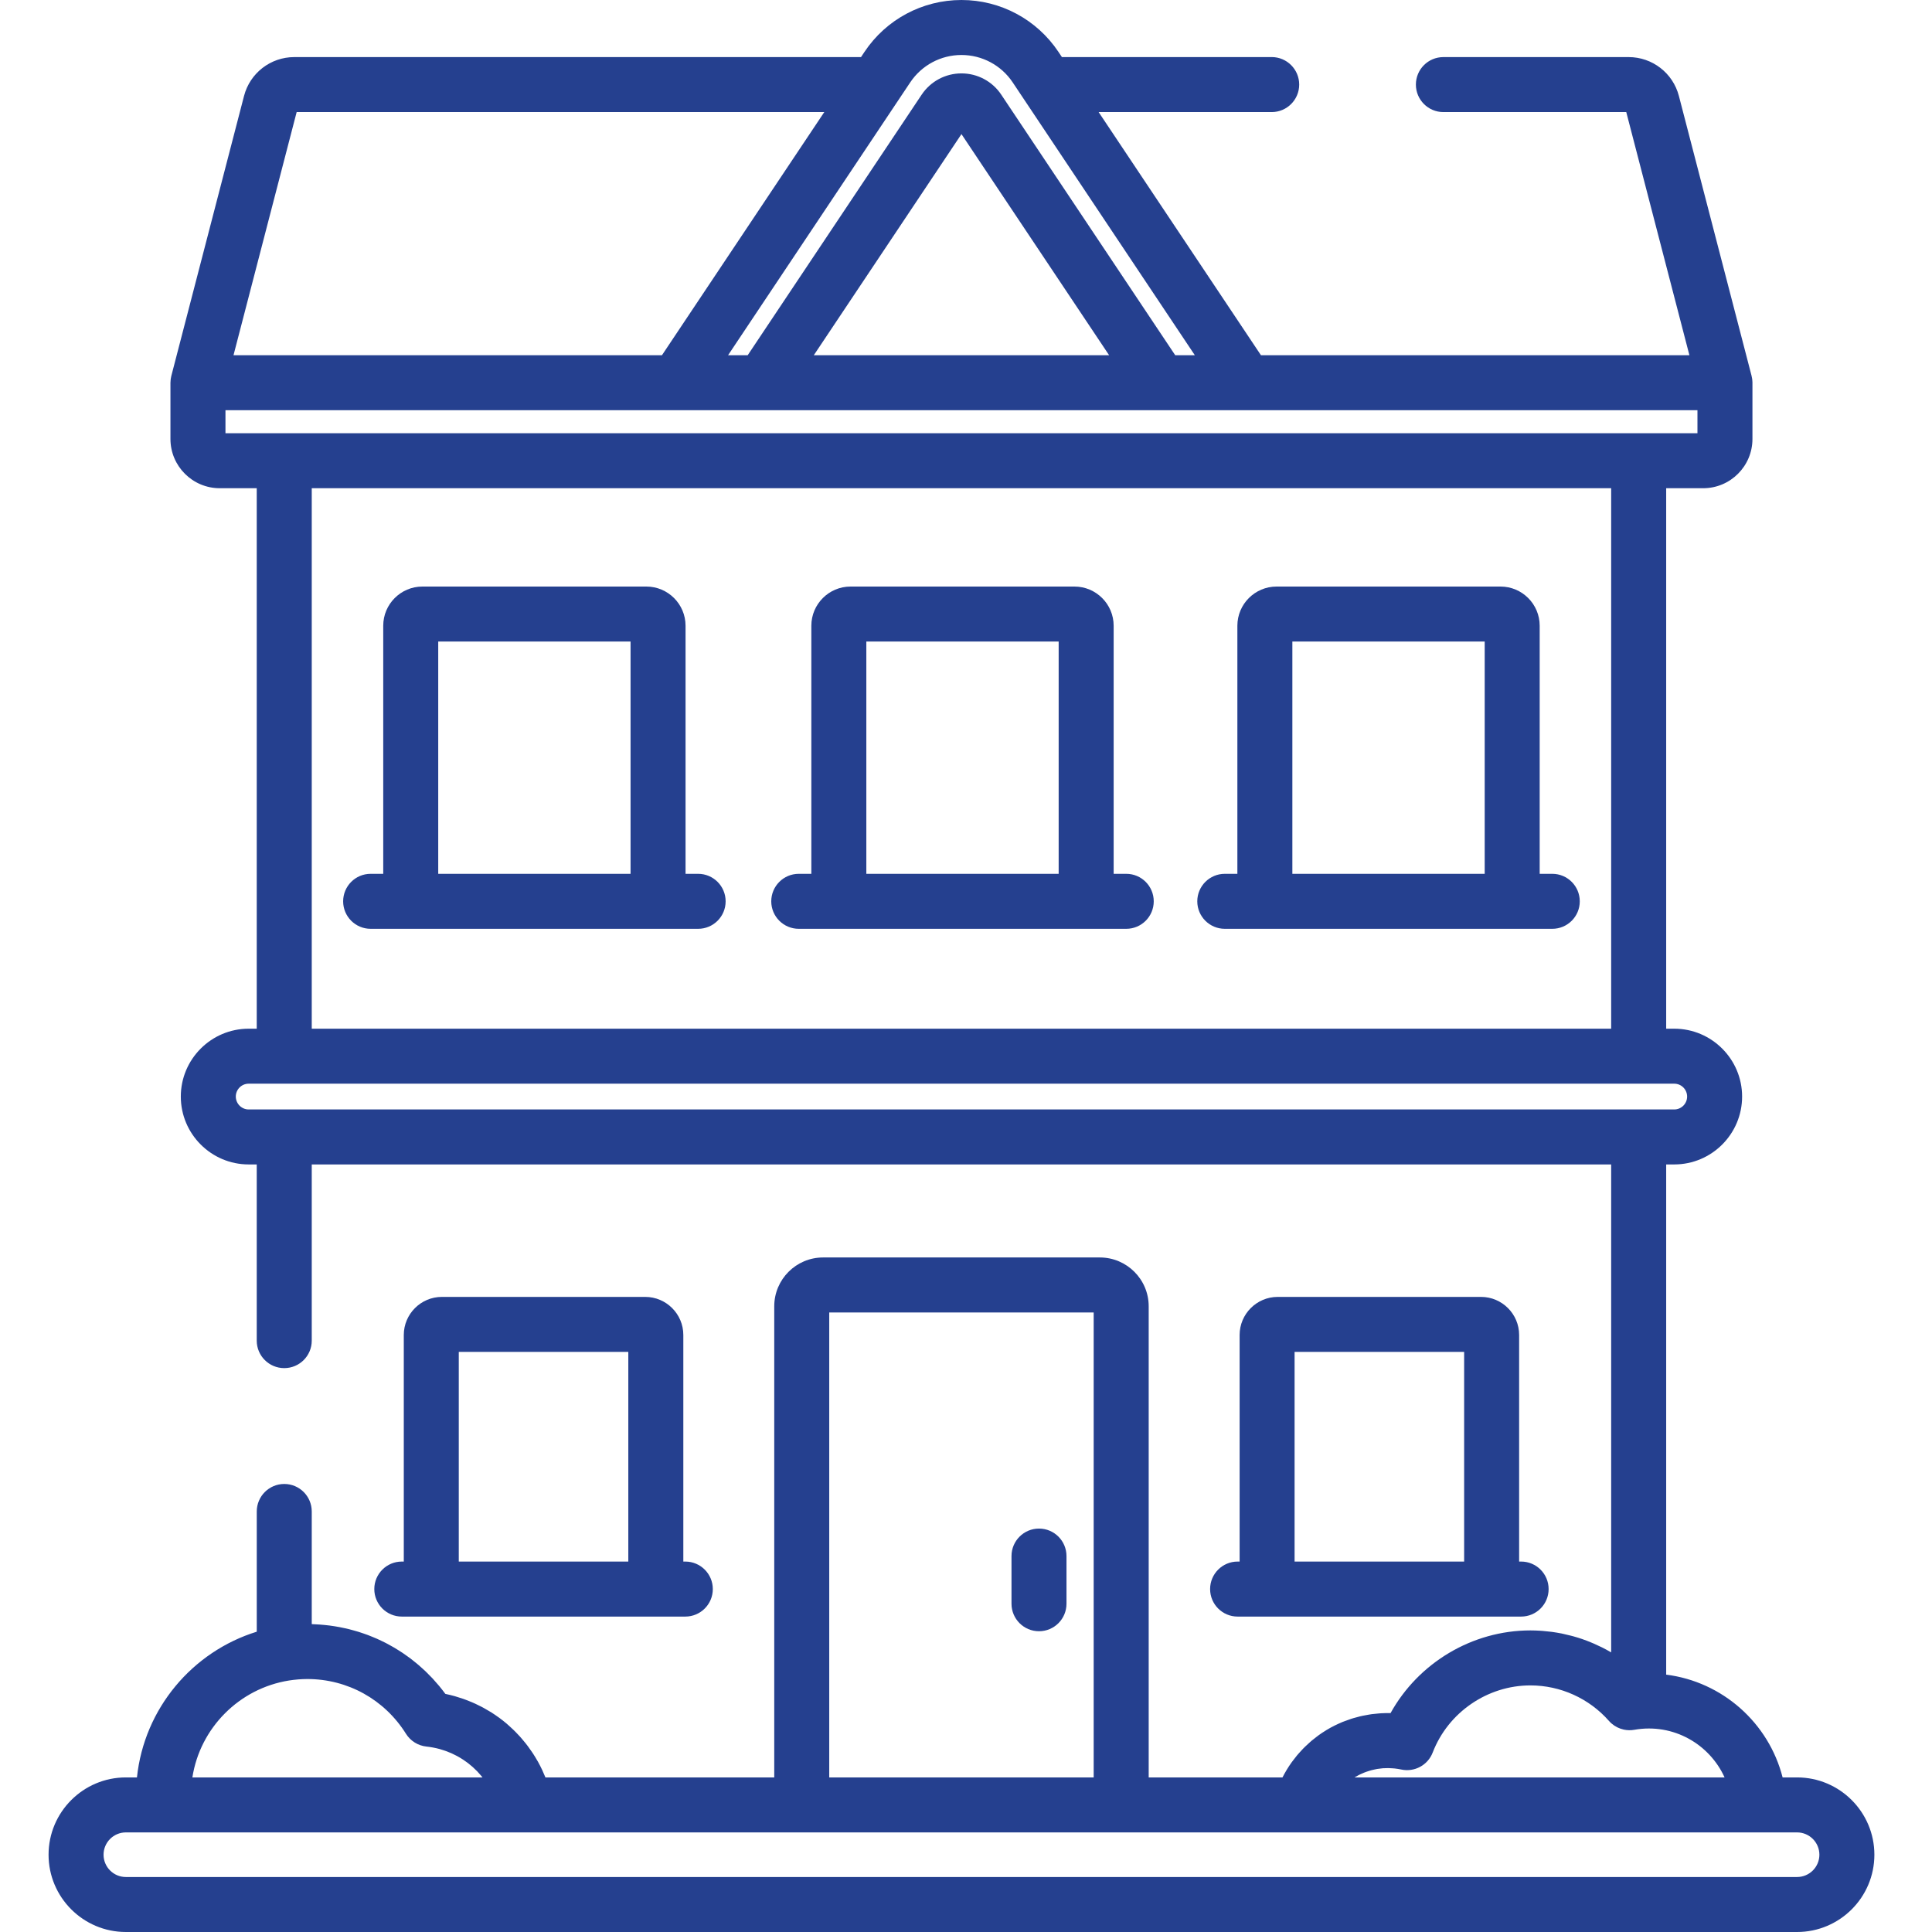
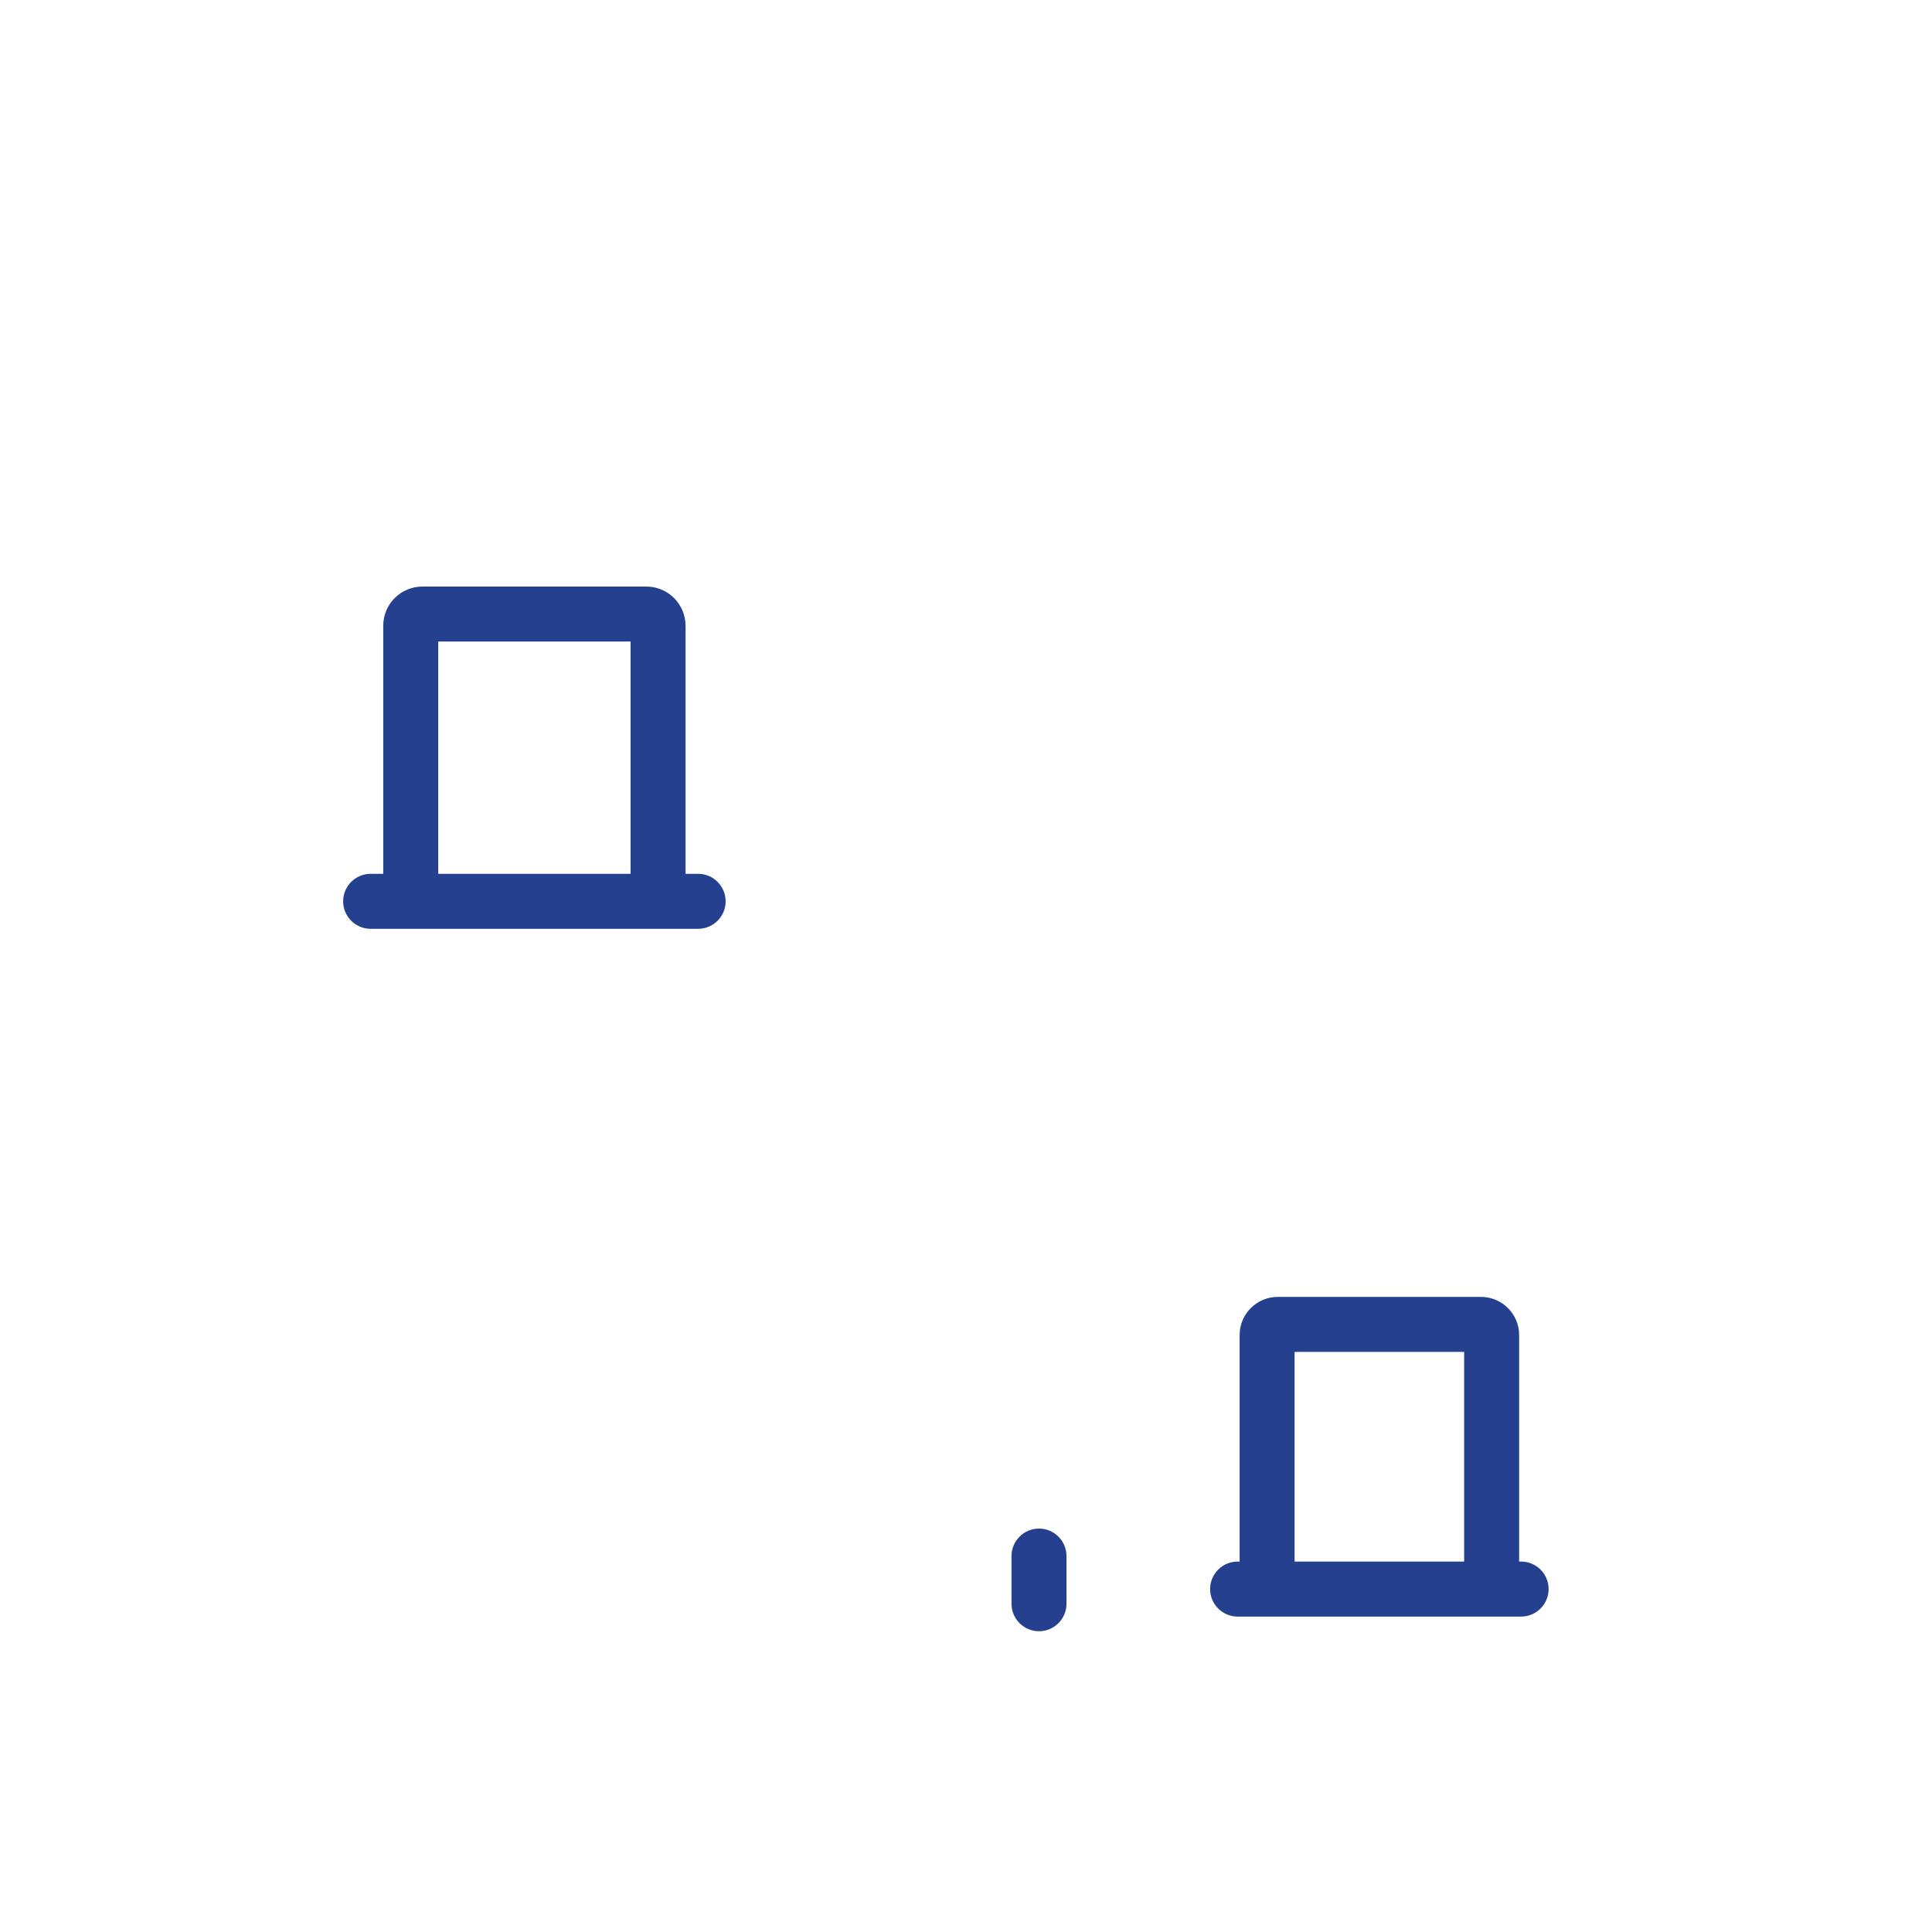
<svg xmlns="http://www.w3.org/2000/svg" width="80px" height="80px" viewBox="0 0 80 80" version="1.1">
  <title>Icons / stylised / house</title>
  <desc>Created with Sketch.</desc>
  <g id="Icons-/-stylised-/-house" stroke="none" stroke-width="1" fill="none" fill-rule="evenodd">
    <g id="022-house" transform="translate(2, 0)" fill="#25408F" fill-rule="nonzero">
-       <path d="M72.413,73.599 L71.814,73.599 C71.239,71.344 69.326,69.637 66.993,69.343 L66.993,48.217 L67.327,48.217 C68.876,48.217 70.137,46.956 70.137,45.406 C70.137,43.857 68.876,42.596 67.327,42.596 L66.993,42.596 L66.993,20.216 L68.526,20.216 C69.651,20.216 70.565,19.301 70.565,18.177 L70.565,15.848 C70.565,15.843 70.565,15.838 70.565,15.832 C70.565,15.817 70.563,15.802 70.562,15.787 C70.561,15.76 70.559,15.733 70.556,15.707 C70.554,15.693 70.552,15.679 70.549,15.665 C70.545,15.637 70.539,15.608 70.532,15.581 C70.531,15.574 70.53,15.568 70.529,15.562 L67.519,3.972 C67.273,3.025 66.418,2.364 65.44,2.364 L57.767,2.364 C57.138,2.364 56.629,2.873 56.629,3.502 C56.629,4.131 57.138,4.641 57.767,4.641 L65.34,4.641 L67.955,14.71 L50.214,14.71 L43.492,4.641 L50.658,4.641 C51.287,4.641 51.797,4.131 51.797,3.502 C51.797,2.873 51.287,2.363 50.658,2.363 L41.971,2.363 L41.827,2.147 C40.929,0.803 39.428,0 37.812,0 C36.196,0 34.695,0.802 33.797,2.147 L33.653,2.364 L10.184,2.364 C9.206,2.364 8.351,3.025 8.105,3.972 L5.095,15.562 C5.094,15.568 5.093,15.574 5.091,15.581 C5.085,15.608 5.079,15.637 5.075,15.665 C5.072,15.679 5.07,15.693 5.068,15.707 C5.065,15.733 5.063,15.76 5.062,15.787 C5.061,15.802 5.059,15.817 5.059,15.832 C5.059,15.838 5.058,15.843 5.058,15.848 L5.058,18.177 C5.058,19.301 5.973,20.216 7.098,20.216 L8.631,20.216 L8.631,42.596 L8.297,42.596 C6.748,42.596 5.487,43.857 5.487,45.406 C5.487,46.956 6.748,48.217 8.297,48.217 L8.631,48.217 L8.631,55.513 C8.631,56.142 9.141,56.651 9.77,56.651 C10.399,56.651 10.909,56.142 10.909,55.513 L10.909,48.217 L64.715,48.217 L64.715,68.421 C64.707,68.416 64.698,68.412 64.689,68.407 C64.578,68.342 64.464,68.28 64.349,68.222 C64.327,68.211 64.304,68.201 64.281,68.19 C64.185,68.142 64.088,68.098 63.99,68.055 C63.957,68.041 63.924,68.027 63.89,68.013 C63.777,67.966 63.662,67.921 63.546,67.881 C63.539,67.879 63.532,67.876 63.526,67.873 C63.403,67.831 63.279,67.793 63.154,67.758 C63.12,67.749 63.085,67.74 63.051,67.731 C62.951,67.704 62.85,67.68 62.748,67.659 C62.718,67.652 62.689,67.645 62.66,67.639 C62.533,67.614 62.405,67.593 62.277,67.575 C62.249,67.571 62.221,67.568 62.193,67.565 C62.088,67.552 61.983,67.541 61.877,67.533 C61.84,67.53 61.804,67.527 61.767,67.525 C61.636,67.517 61.504,67.512 61.371,67.512 C58.958,67.512 56.731,68.857 55.58,70.936 C55.448,70.933 55.317,70.936 55.187,70.943 C55.157,70.945 55.127,70.948 55.097,70.95 C54.997,70.958 54.898,70.967 54.801,70.98 C54.765,70.985 54.729,70.991 54.693,70.997 C54.602,71.011 54.511,71.028 54.421,71.047 C54.384,71.055 54.348,71.063 54.312,71.072 C54.223,71.093 54.135,71.117 54.047,71.143 C54.013,71.153 53.979,71.163 53.946,71.174 C53.854,71.204 53.763,71.237 53.674,71.272 C53.647,71.282 53.62,71.292 53.593,71.302 C53.483,71.348 53.375,71.397 53.268,71.45 C53.264,71.452 53.259,71.454 53.255,71.456 C53.14,71.513 53.028,71.575 52.919,71.642 C52.909,71.648 52.899,71.655 52.889,71.662 C52.795,71.719 52.703,71.78 52.614,71.844 C52.585,71.865 52.557,71.887 52.529,71.908 C52.459,71.96 52.39,72.014 52.323,72.07 C52.291,72.097 52.26,72.125 52.228,72.153 C52.167,72.206 52.107,72.262 52.049,72.319 C52.017,72.349 51.986,72.38 51.955,72.412 C51.898,72.47 51.843,72.531 51.789,72.593 C51.761,72.624 51.733,72.656 51.706,72.688 C51.649,72.757 51.594,72.828 51.54,72.901 C51.52,72.928 51.498,72.955 51.478,72.983 C51.34,73.177 51.215,73.383 51.105,73.599 L45.565,73.599 L45.565,54.091 C45.565,52.976 44.657,52.069 43.543,52.069 L32.082,52.069 C30.967,52.069 30.06,52.976 30.06,54.091 L30.06,73.599 L20.585,73.599 C20.556,73.526 20.523,73.455 20.491,73.383 C20.477,73.353 20.465,73.321 20.451,73.291 C20.396,73.174 20.337,73.06 20.275,72.947 C20.263,72.926 20.25,72.906 20.238,72.885 C20.186,72.795 20.133,72.706 20.076,72.619 C20.053,72.583 20.028,72.548 20.003,72.512 C19.956,72.442 19.907,72.373 19.856,72.305 C19.828,72.267 19.798,72.23 19.769,72.192 C19.719,72.129 19.668,72.067 19.615,72.006 C19.584,71.969 19.552,71.933 19.52,71.897 C19.465,71.837 19.408,71.778 19.351,71.719 C19.319,71.687 19.287,71.654 19.254,71.623 C19.189,71.559 19.121,71.498 19.053,71.438 C19.026,71.415 19,71.39 18.973,71.367 C18.876,71.285 18.776,71.206 18.674,71.131 C18.663,71.123 18.652,71.116 18.642,71.109 C18.55,71.042 18.456,70.978 18.361,70.917 C18.325,70.895 18.289,70.874 18.253,70.853 C18.18,70.808 18.107,70.765 18.032,70.724 C17.99,70.701 17.947,70.679 17.904,70.657 C17.833,70.62 17.761,70.585 17.688,70.551 C17.642,70.53 17.597,70.51 17.551,70.49 C17.477,70.459 17.402,70.429 17.327,70.4 C17.281,70.383 17.236,70.365 17.19,70.349 C17.108,70.32 17.024,70.294 16.94,70.269 C16.9,70.257 16.86,70.243 16.82,70.232 C16.695,70.198 16.569,70.167 16.441,70.14 C16.358,70.028 16.273,69.919 16.185,69.812 C16.155,69.776 16.123,69.742 16.092,69.706 C16.033,69.637 15.974,69.568 15.913,69.502 C15.874,69.461 15.834,69.422 15.794,69.381 C15.738,69.324 15.682,69.265 15.625,69.21 C15.581,69.168 15.536,69.129 15.492,69.089 C15.435,69.037 15.38,68.985 15.321,68.936 C15.274,68.895 15.225,68.858 15.178,68.819 C15.12,68.772 15.063,68.725 15.004,68.68 C14.954,68.642 14.902,68.607 14.851,68.57 C14.792,68.528 14.734,68.485 14.674,68.445 C14.621,68.409 14.567,68.376 14.513,68.342 C14.453,68.304 14.393,68.265 14.331,68.229 C14.276,68.196 14.219,68.166 14.163,68.135 C14.101,68.101 14.04,68.066 13.976,68.033 C13.919,68.004 13.86,67.976 13.802,67.948 C13.739,67.918 13.675,67.887 13.611,67.858 C13.552,67.832 13.491,67.808 13.431,67.783 C13.366,67.756 13.301,67.729 13.235,67.704 C13.174,67.681 13.113,67.661 13.051,67.639 C12.984,67.616 12.918,67.593 12.85,67.572 C12.788,67.553 12.725,67.535 12.662,67.518 C12.594,67.498 12.526,67.479 12.457,67.462 C12.393,67.446 12.329,67.432 12.265,67.418 C12.195,67.403 12.126,67.388 12.056,67.375 C11.991,67.362 11.926,67.352 11.861,67.341 C11.79,67.33 11.72,67.319 11.648,67.31 C11.583,67.301 11.517,67.295 11.451,67.288 C11.379,67.28 11.307,67.274 11.234,67.269 C11.168,67.264 11.102,67.261 11.035,67.258 C10.993,67.256 10.952,67.252 10.909,67.251 L10.909,62.587 C10.909,61.958 10.4,61.448 9.771,61.448 C9.142,61.448 8.632,61.958 8.632,62.587 L8.632,67.565 C5.968,68.389 3.97,70.745 3.671,73.599 L3.212,73.599 C1.447,73.599 0.011,75.035 0.011,76.8 C0.011,78.565 1.447,80 3.212,80 L72.414,80 C74.178,80 75.614,78.565 75.614,76.8 C75.614,75.035 74.178,73.599 72.413,73.599 Z M35.208,4.134 C35.208,4.134 35.208,4.134 35.208,4.134 L35.691,3.411 C36.165,2.701 36.958,2.277 37.812,2.277 C38.666,2.277 39.459,2.701 39.933,3.411 L47.476,14.71 L46.664,14.71 L39.46,3.92 C39.092,3.368 38.476,3.039 37.812,3.039 C37.149,3.039 36.533,3.368 36.164,3.92 L28.96,14.709 L28.148,14.709 L29.519,12.655 L35.208,4.134 Z M43.926,14.709 L31.698,14.709 L37.812,5.553 L43.926,14.709 Z M10.284,4.641 L32.132,4.641 L30.548,7.013 L25.41,14.709 L7.669,14.709 L10.284,4.641 Z M7.336,17.939 L7.336,16.986 L68.288,16.986 L68.288,17.939 L7.336,17.939 Z M64.715,20.216 L64.715,42.596 L10.909,42.596 L10.909,20.216 L64.715,20.216 Z M8.297,45.94 C8.004,45.94 7.764,45.7 7.764,45.406 C7.764,45.112 8.003,44.873 8.297,44.873 L67.327,44.873 C67.62,44.873 67.86,45.112 67.86,45.406 C67.86,45.7 67.621,45.94 67.327,45.94 L8.297,45.94 Z M54.127,73.577 C54.177,73.548 54.227,73.52 54.279,73.493 C54.303,73.481 54.328,73.47 54.353,73.459 C54.396,73.438 54.44,73.419 54.485,73.401 C54.514,73.389 54.543,73.378 54.572,73.368 C54.614,73.353 54.657,73.339 54.701,73.326 C54.732,73.316 54.763,73.307 54.795,73.299 C54.838,73.287 54.882,73.278 54.926,73.269 C54.958,73.262 54.99,73.255 55.023,73.249 C55.078,73.24 55.135,73.233 55.192,73.228 C55.219,73.225 55.247,73.221 55.274,73.219 C55.344,73.215 55.414,73.212 55.485,73.213 C55.538,73.213 55.591,73.218 55.645,73.221 C55.681,73.224 55.718,73.225 55.754,73.229 C55.844,73.239 55.933,73.253 56.023,73.272 C56.571,73.39 57.124,73.092 57.325,72.568 C57.965,70.906 59.59,69.789 61.371,69.789 C62.613,69.789 63.798,70.324 64.622,71.258 C64.655,71.296 64.69,71.33 64.726,71.362 C64.728,71.364 64.731,71.366 64.733,71.368 C64.878,71.493 65.052,71.579 65.237,71.619 C65.379,71.649 65.526,71.653 65.673,71.627 C67.3,71.341 68.792,72.231 69.411,73.599 L54.089,73.599 C54.102,73.591 54.115,73.585 54.127,73.577 Z M43.287,54.346 L43.287,73.599 L32.337,73.599 L32.337,54.346 L43.287,54.346 Z M9.968,69.586 C10.088,69.567 10.208,69.553 10.328,69.543 C10.339,69.542 10.349,69.541 10.359,69.54 C10.482,69.531 10.604,69.525 10.725,69.525 C12.396,69.525 13.923,70.373 14.811,71.793 C14.997,72.089 15.309,72.284 15.657,72.321 C15.739,72.329 15.82,72.342 15.899,72.356 C15.917,72.359 15.935,72.362 15.953,72.366 C16.031,72.381 16.109,72.398 16.185,72.419 C16.195,72.421 16.205,72.425 16.215,72.427 C16.284,72.447 16.352,72.468 16.42,72.492 C16.435,72.497 16.451,72.502 16.466,72.508 C16.539,72.534 16.611,72.563 16.682,72.594 C16.695,72.6 16.709,72.607 16.723,72.613 C16.786,72.642 16.848,72.672 16.909,72.705 C16.92,72.711 16.932,72.717 16.943,72.723 C17.011,72.76 17.077,72.799 17.141,72.841 C17.156,72.85 17.17,72.86 17.185,72.869 C17.245,72.91 17.305,72.951 17.363,72.995 C17.368,72.999 17.373,73.002 17.378,73.006 C17.439,73.053 17.498,73.103 17.556,73.153 C17.57,73.165 17.584,73.177 17.597,73.19 C17.654,73.241 17.71,73.295 17.763,73.35 C17.768,73.355 17.772,73.36 17.776,73.365 C17.826,73.417 17.874,73.471 17.921,73.527 C17.932,73.54 17.943,73.554 17.954,73.567 C17.963,73.578 17.97,73.589 17.978,73.599 L5.966,73.599 C6.286,71.542 7.913,69.912 9.968,69.586 Z M72.413,77.723 L3.211,77.723 C2.702,77.723 2.288,77.309 2.288,76.8 C2.288,76.29 2.702,75.876 3.211,75.876 L72.413,75.876 C72.922,75.876 73.337,76.29 73.337,76.8 C73.337,77.309 72.922,77.723 72.413,77.723 Z" id="Shape" />
      <path d="M26.908,36.183 L26.387,36.183 L26.387,25.91 C26.387,25.016 25.659,24.288 24.765,24.288 L15.49,24.288 C14.596,24.288 13.869,25.016 13.869,25.91 L13.869,36.183 L13.347,36.183 C12.718,36.183 12.209,36.693 12.209,37.322 C12.209,37.95 12.718,38.46 13.347,38.46 L26.908,38.46 C27.537,38.46 28.047,37.951 28.047,37.322 C28.047,36.693 27.537,36.183 26.908,36.183 Z M24.11,36.183 L16.146,36.183 L16.146,26.565 L24.11,26.565 L24.11,36.183 Z" id="Shape" />
-       <path d="M44.636,36.183 L44.114,36.183 L44.114,25.91 C44.114,25.016 43.386,24.288 42.492,24.288 L33.218,24.288 C32.324,24.288 31.596,25.016 31.596,25.91 L31.596,36.183 L31.075,36.183 C30.446,36.183 29.936,36.693 29.936,37.322 C29.936,37.95 30.446,38.46 31.075,38.46 L44.636,38.46 C45.265,38.46 45.774,37.951 45.774,37.322 C45.774,36.693 45.265,36.183 44.636,36.183 Z M41.837,36.183 L33.873,36.183 L33.873,26.565 L41.837,26.565 L41.837,36.183 Z" id="Shape" />
-       <path d="M62.277,36.183 L61.755,36.183 L61.755,25.91 C61.755,25.016 61.028,24.288 60.134,24.288 L50.859,24.288 C49.965,24.288 49.237,25.016 49.237,25.91 L49.237,36.183 L48.716,36.183 C48.087,36.183 47.577,36.693 47.577,37.322 C47.577,37.95 48.087,38.46 48.716,38.46 L62.277,38.46 C62.906,38.46 63.415,37.951 63.415,37.322 C63.415,36.693 62.906,36.183 62.277,36.183 Z M59.478,36.183 L51.514,36.183 L51.514,26.565 L59.478,26.565 L59.478,36.183 L59.478,36.183 Z" id="Shape" />
-       <path d="M26.377,64.661 L26.295,64.661 L26.295,55.279 C26.295,54.41 25.587,53.702 24.717,53.702 L16.297,53.702 C15.428,53.702 14.72,54.41 14.72,55.279 L14.72,64.661 L14.638,64.661 C14.009,64.661 13.499,65.171 13.499,65.8 C13.499,66.429 14.009,66.939 14.638,66.939 L15.859,66.939 L25.156,66.939 L26.377,66.939 C27.006,66.939 27.516,66.429 27.516,65.8 C27.516,65.171 27.006,64.661 26.377,64.661 Z M24.017,64.661 L16.997,64.661 L16.997,55.979 L24.017,55.979 L24.017,64.661 Z" id="Shape" />
      <path d="M60.987,64.661 L60.904,64.661 L60.904,55.279 C60.904,54.41 60.196,53.702 59.327,53.702 L50.907,53.702 C50.037,53.702 49.33,54.41 49.33,55.279 L49.33,64.661 L49.247,64.661 C48.618,64.661 48.108,65.171 48.108,65.8 C48.108,66.429 48.618,66.939 49.247,66.939 L50.468,66.939 L59.766,66.939 L60.987,66.939 C61.615,66.939 62.125,66.429 62.125,65.8 C62.125,65.171 61.615,64.661 60.987,64.661 Z M58.627,64.661 L51.606,64.661 L51.606,55.979 L58.627,55.979 L58.627,64.661 Z" id="Shape" />
      <path d="M41.023,63.295 C40.394,63.295 39.884,63.805 39.884,64.434 L39.884,66.407 C39.884,67.036 40.394,67.546 41.023,67.546 C41.652,67.546 42.161,67.036 42.161,66.407 L42.161,64.434 C42.161,63.805 41.652,63.295 41.023,63.295 Z" id="Path" />
    </g>
  </g>
</svg>